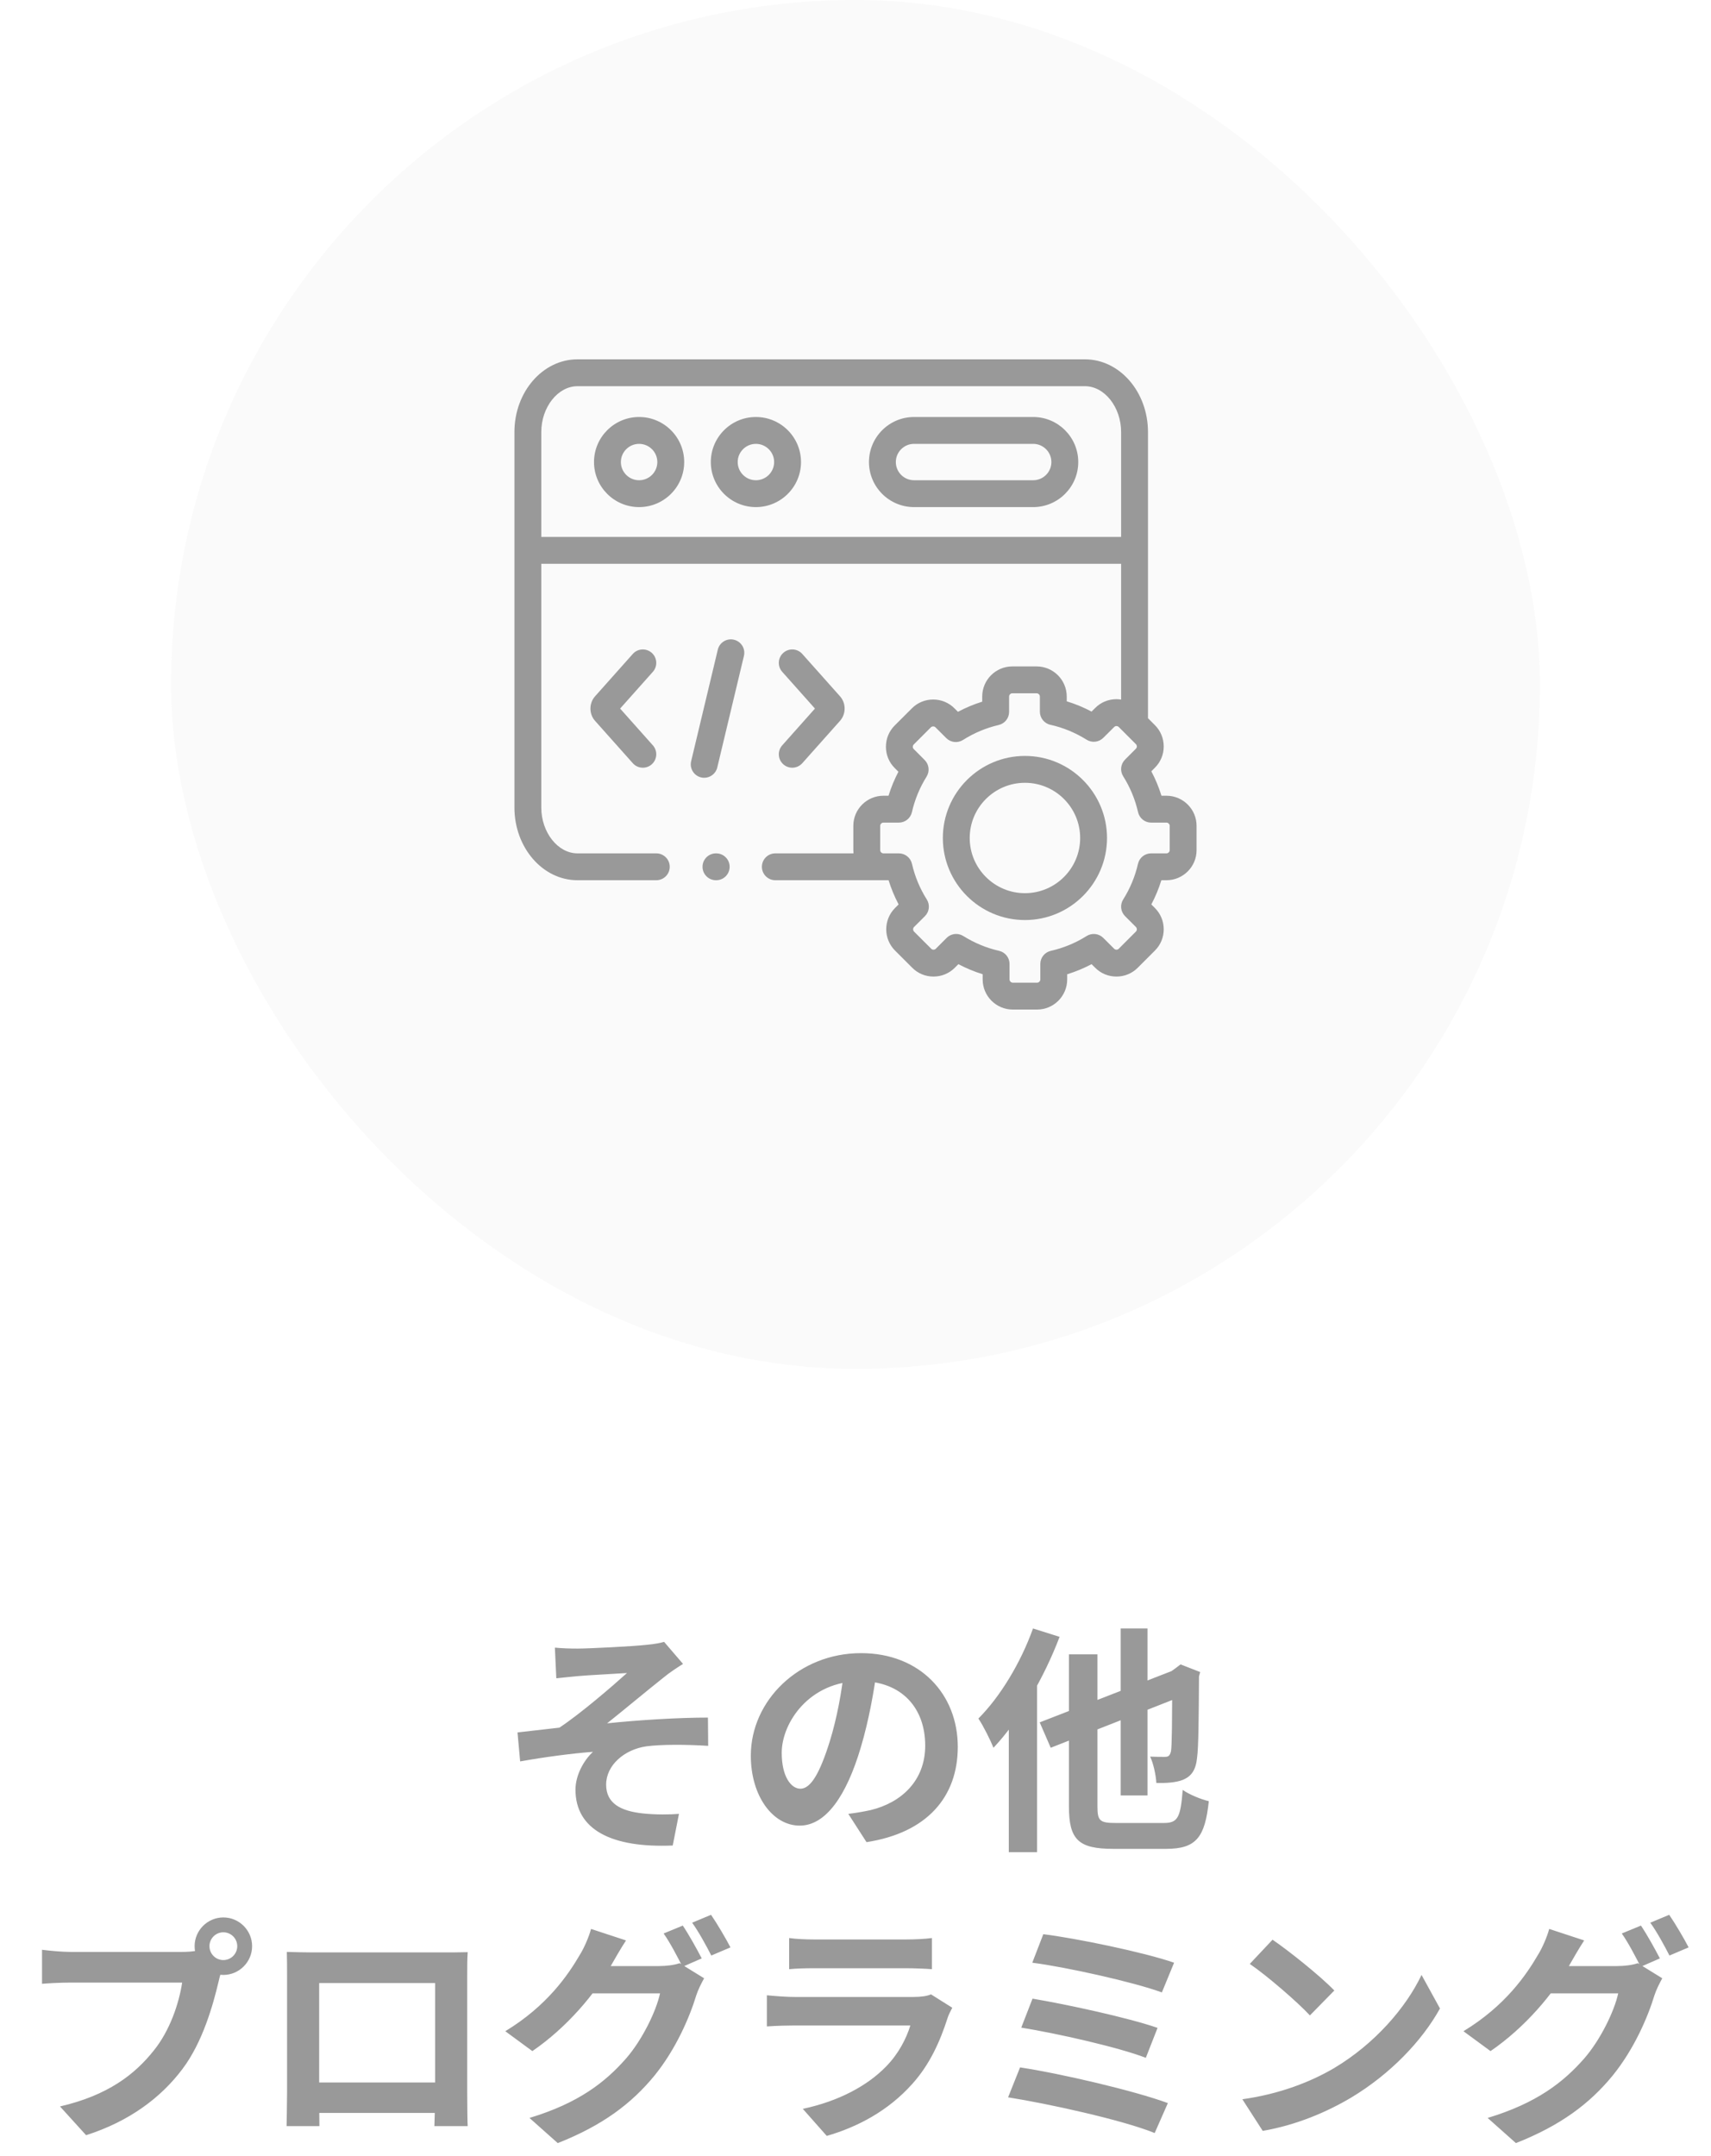
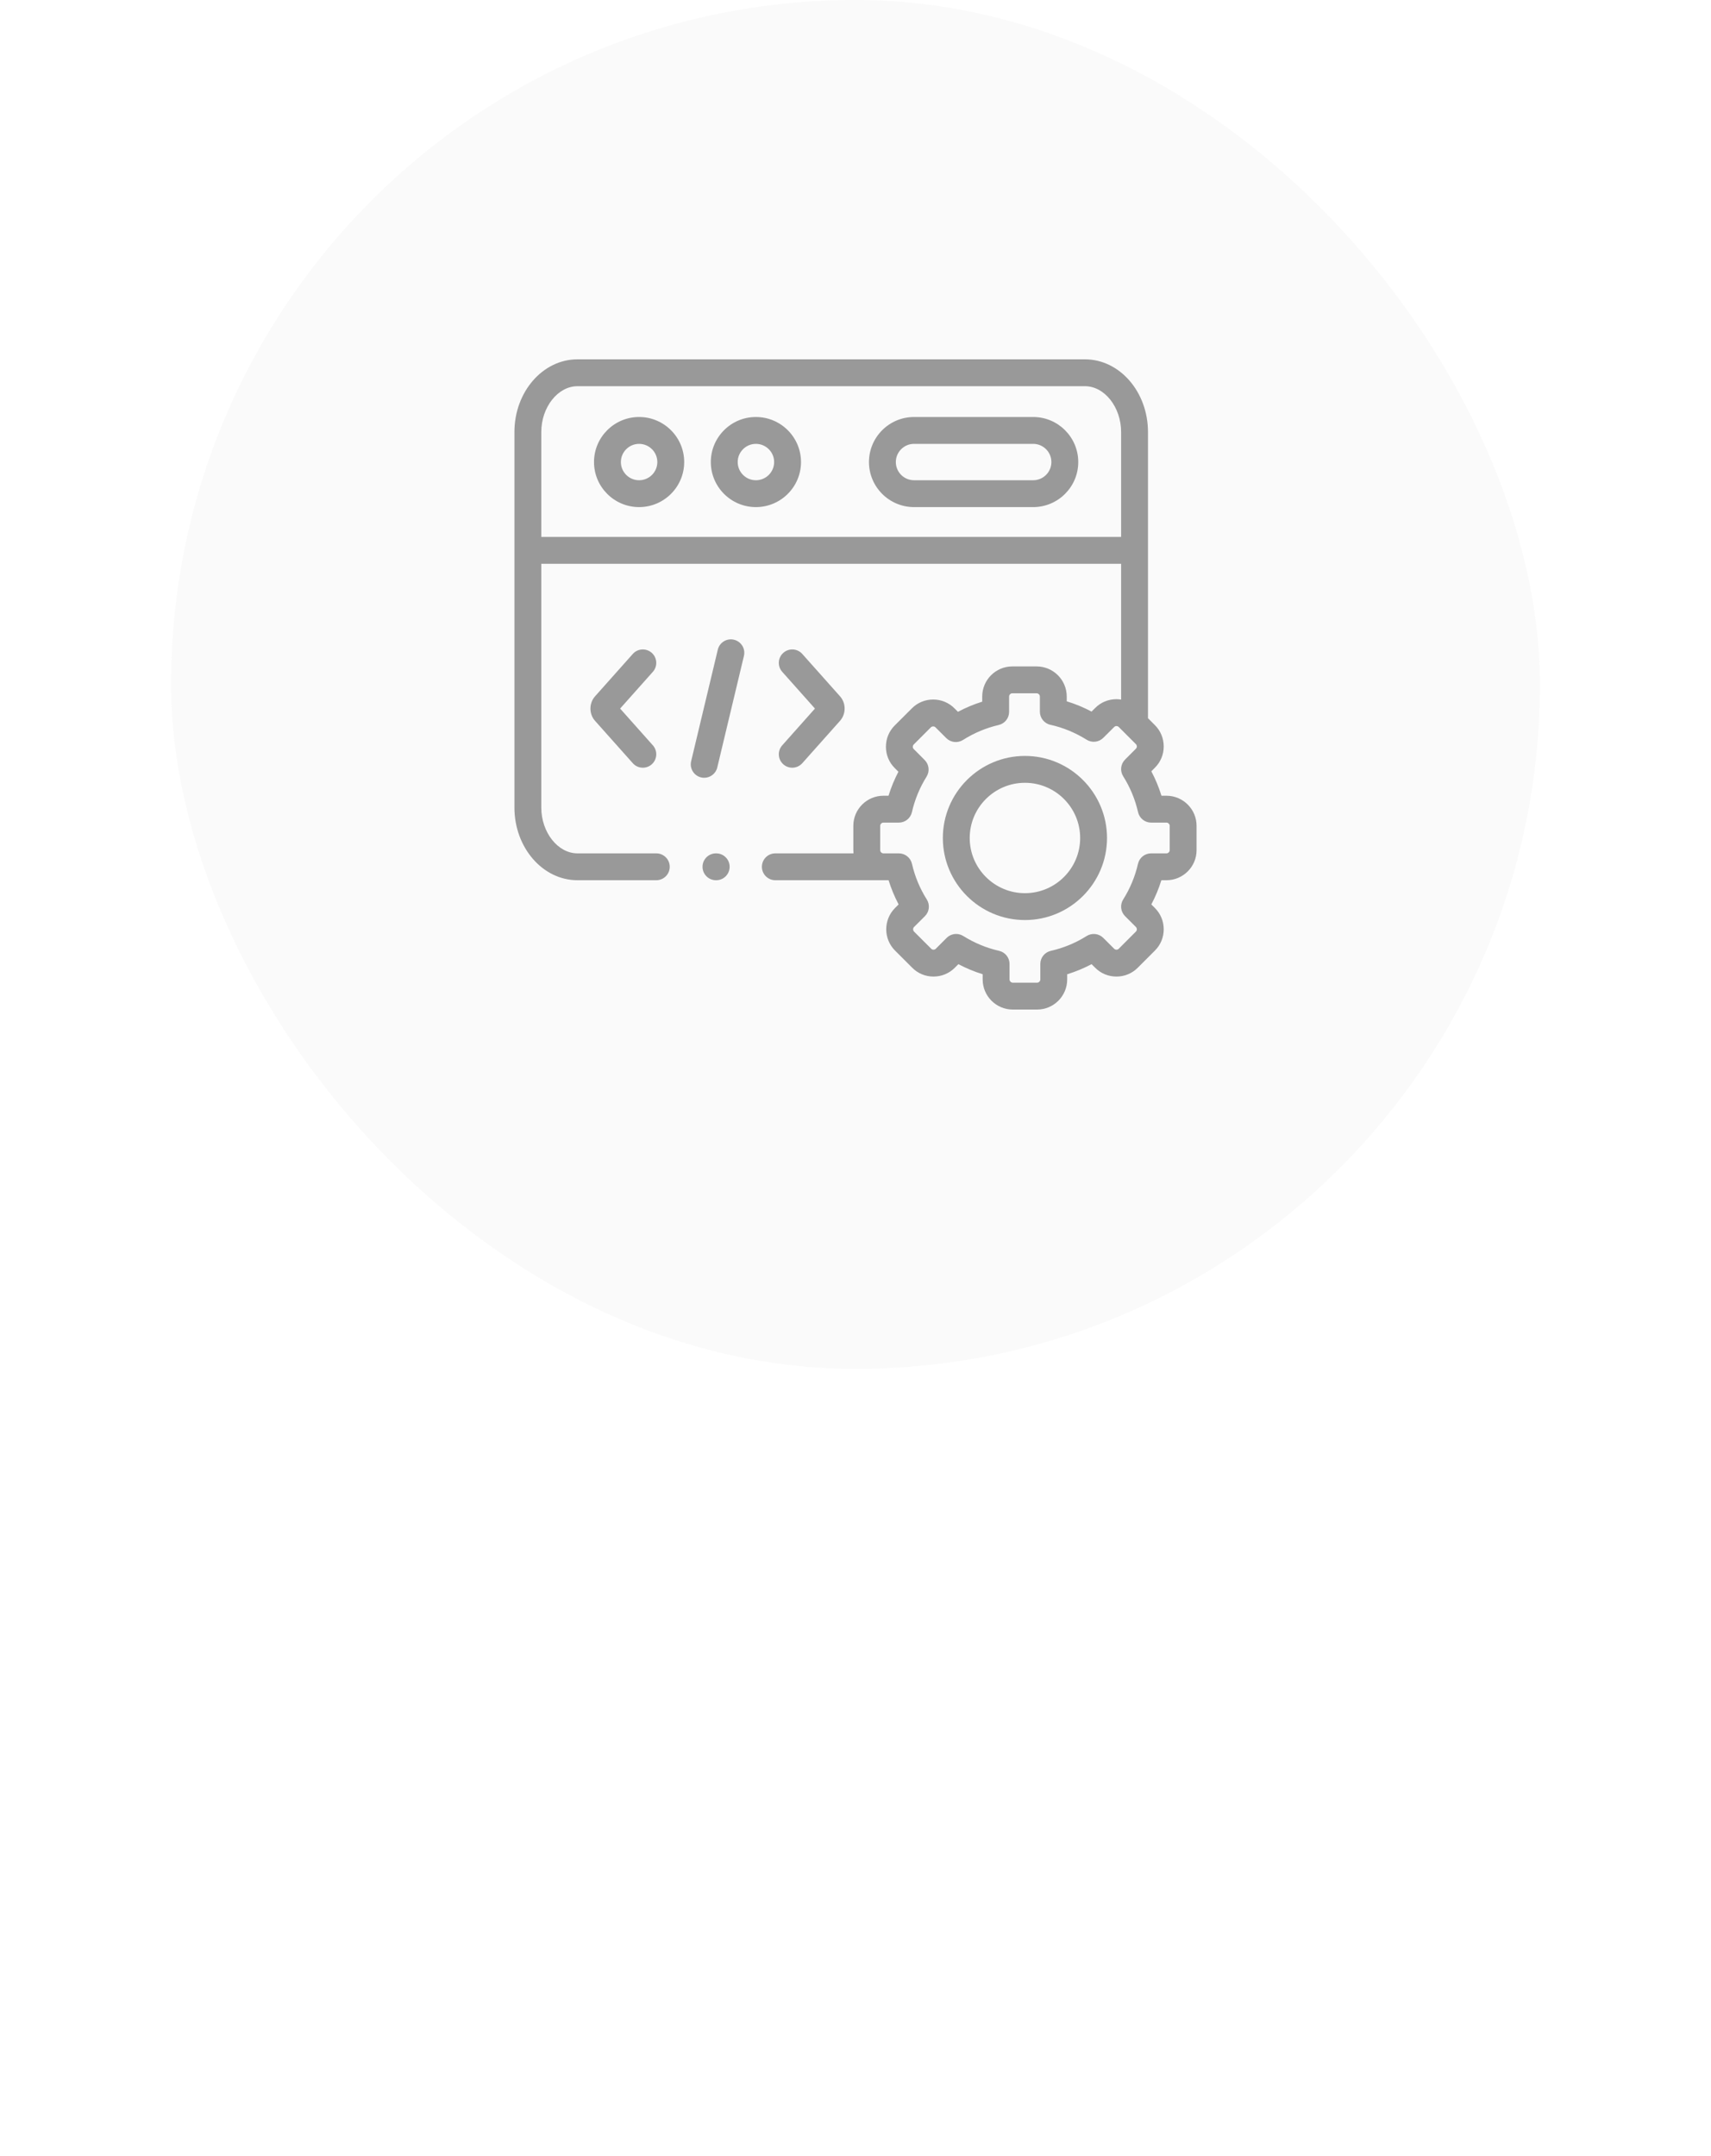
<svg xmlns="http://www.w3.org/2000/svg" width="100" height="126" viewBox="0 0 100 126" fill="none">
  <g opacity="0.5">
    <rect x="10" width="80" height="80" rx="40" fill="#333333" fill-opacity="0.05" />
    <path d="M37.352 24.37C35.899 24.37 34.717 25.551 34.717 27.003C34.717 28.455 35.899 29.636 37.352 29.636C38.805 29.636 39.988 28.455 39.988 27.003C39.988 25.551 38.805 24.37 37.352 24.37ZM37.352 28.066C36.765 28.066 36.288 27.589 36.288 27.003C36.288 26.417 36.765 25.94 37.352 25.94C37.939 25.94 38.418 26.417 38.418 27.003C38.418 27.589 37.939 28.066 37.352 28.066Z" fill="#333333" />
    <path d="M60.385 24.37H53.421C51.969 24.37 50.787 25.551 50.787 27.003C50.787 28.455 51.969 29.636 53.421 29.636H60.385C61.837 29.636 63.019 28.455 63.019 27.003C63.019 25.551 61.837 24.37 60.385 24.37ZM60.385 28.066H53.421C52.834 28.066 52.357 27.589 52.357 27.003C52.357 26.417 52.835 25.94 53.421 25.94H60.385C60.971 25.94 61.449 26.417 61.449 27.003C61.449 27.589 60.971 28.066 60.385 28.066Z" fill="#333333" />
    <path d="M44.178 24.37C42.726 24.37 41.544 25.551 41.544 27.003C41.544 28.455 42.726 29.636 44.178 29.636C45.632 29.636 46.815 28.455 46.815 27.003C46.815 25.551 45.632 24.37 44.178 24.37ZM44.178 28.066C43.592 28.066 43.115 27.589 43.115 27.003C43.115 26.417 43.592 25.94 44.178 25.94C44.766 25.94 45.245 26.417 45.245 27.003C45.245 27.589 44.766 28.066 44.178 28.066Z" fill="#333333" />
    <path d="M42.898 37.387C42.476 37.286 42.052 37.546 41.952 37.968L40.394 44.487C40.293 44.909 40.553 45.333 40.975 45.433C41.036 45.448 41.098 45.455 41.158 45.455C41.513 45.455 41.835 45.213 41.921 44.852L43.479 38.333C43.58 37.911 43.32 37.488 42.898 37.387Z" fill="#333333" />
    <path d="M45.781 44.667C45.931 44.801 46.117 44.866 46.303 44.866C46.519 44.866 46.734 44.777 46.89 44.603L49.092 42.131C49.455 41.727 49.455 41.094 49.094 40.692L46.889 38.217C46.601 37.893 46.105 37.865 45.781 38.153C45.457 38.442 45.428 38.938 45.717 39.262L47.63 41.41L45.717 43.559C45.428 43.883 45.457 44.379 45.781 44.667Z" fill="#333333" />
    <path d="M38.092 38.153C37.768 37.865 37.272 37.894 36.984 38.217L34.782 40.689C34.418 41.093 34.418 41.727 34.779 42.129L36.984 44.603C37.139 44.778 37.354 44.866 37.571 44.866C37.756 44.866 37.943 44.801 38.093 44.667C38.416 44.379 38.445 43.883 38.157 43.559L36.243 41.41L38.157 39.262C38.445 38.938 38.416 38.442 38.092 38.153Z" fill="#333333" />
    <path d="M68.174 46.504H67.882C67.729 46.01 67.531 45.532 67.29 45.076L67.498 44.867C67.83 44.537 68.014 44.096 68.014 43.626C68.015 43.154 67.832 42.711 67.5 42.379L67.094 41.974V25.248C67.094 22.905 65.442 21 63.41 21H33.751C31.719 21 30.066 22.905 30.066 25.248V47.195C30.066 49.537 31.719 51.442 33.751 51.442H38.358C38.791 51.442 39.143 51.091 39.143 50.657C39.143 50.224 38.791 49.872 38.358 49.872H33.751C32.605 49.872 31.636 48.646 31.636 47.195V32.949H65.524V40.884C65.434 40.87 65.344 40.861 65.251 40.861C65.251 40.861 65.25 40.861 65.249 40.861C64.778 40.862 64.337 41.045 64.01 41.374L63.797 41.586C63.331 41.34 62.846 41.139 62.346 40.986V40.707C62.346 39.736 61.556 38.947 60.586 38.947H59.164C58.195 38.947 57.406 39.736 57.406 40.707V41.006C56.915 41.16 56.441 41.358 55.988 41.599L55.785 41.397C55.455 41.065 55.014 40.882 54.543 40.881C54.542 40.881 54.541 40.881 54.541 40.881C54.07 40.881 53.628 41.063 53.296 41.395L52.292 42.398C51.959 42.731 51.777 43.174 51.778 43.645C51.778 44.116 51.962 44.557 52.291 44.885L52.508 45.102C52.273 45.551 52.079 46.02 51.93 46.504H51.632C50.662 46.504 49.873 47.293 49.873 48.262V49.684C49.873 49.748 49.877 49.81 49.883 49.872H45.314C44.881 49.872 44.529 50.223 44.529 50.657C44.529 51.09 44.881 51.442 45.314 51.442H51.632H51.933C52.085 51.931 52.281 52.403 52.52 52.856L52.308 53.067C51.625 53.754 51.626 54.869 52.31 55.552L53.314 56.556C53.645 56.888 54.086 57.072 54.556 57.072H54.559C55.029 57.072 55.471 56.89 55.803 56.558L56.013 56.348C56.47 56.588 56.944 56.785 57.432 56.936V57.24C57.432 58.21 58.221 59 59.191 59H60.614C61.584 59 62.372 58.21 62.372 57.24V56.938C62.865 56.786 63.342 56.588 63.797 56.348L64.007 56.556C64.337 56.888 64.778 57.072 65.249 57.072H65.251C65.722 57.072 66.164 56.89 66.496 56.557L67.498 55.554C67.83 55.224 68.014 54.783 68.014 54.312C68.015 53.841 67.832 53.398 67.499 53.065L67.29 52.856C67.529 52.403 67.725 51.931 67.877 51.442H68.173C69.144 51.442 69.934 50.654 69.934 49.684V48.262C69.934 47.293 69.144 46.504 68.174 46.504ZM31.636 31.378V25.248C31.636 23.797 32.605 22.57 33.751 22.57H63.41C64.556 22.57 65.524 23.797 65.524 25.248V31.378L31.636 31.378ZM68.364 49.685C68.364 49.784 68.275 49.872 68.174 49.872H67.275C66.909 49.872 66.592 50.125 66.51 50.482C66.341 51.222 66.049 51.924 65.644 52.568C65.449 52.878 65.495 53.282 65.754 53.541L66.389 54.176C66.437 54.224 66.444 54.281 66.444 54.31C66.444 54.346 66.435 54.397 66.389 54.442L65.385 55.447C65.338 55.495 65.281 55.502 65.251 55.502C65.251 55.502 65.251 55.502 65.251 55.502C65.216 55.502 65.164 55.493 65.118 55.446L64.48 54.811C64.221 54.553 63.818 54.508 63.508 54.703C62.863 55.109 62.158 55.401 61.413 55.57C61.056 55.652 60.802 55.969 60.802 56.336V57.24C60.802 57.341 60.714 57.429 60.614 57.429H59.191C59.091 57.429 59.003 57.341 59.003 57.24V56.334C59.003 55.967 58.749 55.649 58.391 55.568C57.656 55.401 56.952 55.11 56.3 54.702C56.172 54.622 56.027 54.582 55.884 54.582C55.681 54.582 55.48 54.661 55.328 54.812L54.693 55.447C54.645 55.495 54.589 55.502 54.559 55.502C54.559 55.502 54.559 55.502 54.559 55.502C54.523 55.502 54.471 55.493 54.426 55.447L53.42 54.442C53.35 54.371 53.35 54.247 53.419 54.178L54.057 53.542C54.318 53.283 54.363 52.878 54.167 52.567C53.761 51.925 53.469 51.223 53.3 50.482C53.218 50.125 52.9 49.872 52.534 49.872H51.632C51.53 49.872 51.444 49.786 51.444 49.685V48.262C51.444 48.161 51.53 48.075 51.632 48.075H52.532C52.898 48.075 53.216 47.822 53.298 47.464C53.465 46.728 53.753 46.029 54.154 45.388C54.347 45.078 54.301 44.676 54.043 44.417L53.401 43.773C53.357 43.73 53.348 43.679 53.348 43.643C53.348 43.614 53.355 43.557 53.403 43.51L54.406 42.506C54.454 42.459 54.511 42.452 54.541 42.452H54.541C54.576 42.452 54.628 42.461 54.674 42.507L55.307 43.138C55.567 43.397 55.972 43.441 56.282 43.245C56.923 42.838 57.626 42.543 58.37 42.369C58.725 42.286 58.977 41.969 58.977 41.605V40.707C58.977 40.604 59.063 40.517 59.164 40.517H60.585C60.688 40.517 60.776 40.604 60.776 40.707V41.591C60.776 41.959 61.031 42.278 61.39 42.358C62.137 42.524 62.85 42.818 63.509 43.231C63.818 43.425 64.221 43.38 64.48 43.122L65.121 42.485C65.164 42.441 65.215 42.432 65.251 42.432H65.251C65.281 42.432 65.338 42.439 65.385 42.486L66.389 43.49C66.437 43.537 66.444 43.594 66.444 43.623C66.444 43.659 66.435 43.71 66.388 43.756L65.753 44.393C65.494 44.653 65.449 45.057 65.645 45.367C66.051 46.011 66.344 46.717 66.514 47.464C66.596 47.822 66.913 48.075 67.28 48.075H68.174C68.275 48.075 68.364 48.163 68.364 48.262V49.685Z" fill="#333333" />
    <path d="M59.904 44.178C57.258 44.178 55.105 46.33 55.105 48.974C55.105 51.618 57.258 53.769 59.904 53.769C62.548 53.769 64.7 51.618 64.7 48.974C64.7 46.33 62.548 44.178 59.904 44.178ZM59.904 52.199C58.123 52.199 56.675 50.752 56.675 48.974C56.675 47.196 58.123 45.748 59.904 45.748C61.682 45.748 63.13 47.196 63.13 48.974C63.13 50.752 61.682 52.199 59.904 52.199Z" fill="#333333" />
    <path d="M41.859 49.872H41.844C41.41 49.872 41.059 50.224 41.059 50.657C41.059 51.091 41.41 51.442 41.844 51.442H41.859C42.293 51.442 42.644 51.091 42.644 50.657C42.644 50.224 42.293 49.872 41.859 49.872Z" fill="#333333" />
-     <path d="M32.43 96.29C32.878 96.332 33.284 96.346 33.76 96.346C34.362 96.346 36.98 96.22 37.834 96.122C38.296 96.08 38.618 96.01 38.814 95.954L39.92 97.242C39.626 97.424 39.094 97.774 38.814 98.012C37.806 98.81 36.434 99.958 35.482 100.714C37.358 100.518 39.682 100.378 41.376 100.378L41.39 102.03C40.046 101.946 38.632 101.946 37.778 102.058C36.504 102.24 35.426 103.15 35.426 104.298C35.426 105.404 36.294 105.838 37.554 105.978C38.338 106.062 39.164 106.048 39.682 106.006L39.318 107.854C35.72 108.008 33.634 106.916 33.634 104.592C33.634 103.724 34.138 102.856 34.656 102.38C33.368 102.478 31.814 102.688 30.4 102.94L30.246 101.246C30.988 101.162 31.968 101.05 32.696 100.966C33.942 100.14 35.776 98.558 36.644 97.774C36.07 97.816 34.334 97.9 33.76 97.956C33.424 97.984 32.948 98.04 32.514 98.082L32.43 96.29ZM51.274 97.41C51.078 98.838 50.798 100.476 50.308 102.128C49.468 104.956 48.264 106.692 46.738 106.692C45.17 106.692 43.882 104.97 43.882 102.604C43.882 99.384 46.696 96.612 50.322 96.612C53.78 96.612 55.978 99.02 55.978 102.086C55.978 105.026 54.172 107.112 50.644 107.658L49.58 106.006C50.126 105.936 50.518 105.866 50.896 105.782C52.674 105.348 54.074 104.074 54.074 102.016C54.074 99.818 52.702 98.25 50.28 98.25C47.312 98.25 45.688 100.672 45.688 102.436C45.688 103.85 46.248 104.536 46.78 104.536C47.382 104.536 47.914 103.64 48.502 101.75C48.908 100.434 49.216 98.824 49.356 97.354L51.274 97.41ZM65.498 95.17H67.066V104.928H65.498V95.17ZM60.766 100.658L69.082 97.424L69.712 98.88L61.41 102.142L60.766 100.658ZM62.474 96.682H64.14V105.572C64.14 106.412 64.28 106.538 65.204 106.538C65.624 106.538 67.542 106.538 68.032 106.538C68.844 106.538 68.998 106.202 69.124 104.606C69.502 104.872 70.174 105.152 70.65 105.264C70.426 107.364 69.922 108.05 68.158 108.05C67.682 108.05 65.498 108.05 65.064 108.05C63.034 108.05 62.474 107.518 62.474 105.572V96.682ZM68.508 97.704H68.41L68.704 97.494L68.998 97.27L70.146 97.718L70.076 97.97C70.062 100.42 70.048 102.114 69.964 102.716C69.894 103.43 69.642 103.794 69.166 104.004C68.746 104.186 68.088 104.214 67.584 104.2C67.556 103.724 67.402 103.024 67.22 102.66C67.514 102.674 67.92 102.674 68.074 102.674C68.27 102.674 68.368 102.632 68.438 102.352C68.494 102.044 68.508 100.644 68.508 97.704ZM60.374 95.17L61.928 95.66C61.032 98.026 59.576 100.546 58.064 102.142C57.91 101.75 57.462 100.84 57.182 100.434C58.456 99.16 59.66 97.172 60.374 95.17ZM58.96 99.034L60.612 97.396V97.41V108.246H58.96V99.034ZM12.242 113.738C12.242 114.186 12.606 114.55 13.054 114.55C13.502 114.55 13.866 114.186 13.866 113.738C13.866 113.29 13.502 112.926 13.054 112.926C12.606 112.926 12.242 113.29 12.242 113.738ZM11.374 113.738C11.374 112.814 12.13 112.058 13.054 112.058C13.978 112.058 14.734 112.814 14.734 113.738C14.734 114.662 13.978 115.418 13.054 115.418C12.13 115.418 11.374 114.662 11.374 113.738ZM13.082 114.844C12.942 115.11 12.844 115.516 12.774 115.81C12.452 117.182 11.836 119.366 10.66 120.92C9.4 122.6 7.538 123.986 5.032 124.784L3.506 123.104C6.292 122.46 7.874 121.242 8.994 119.828C9.932 118.666 10.464 117.07 10.646 115.866C9.792 115.866 5.172 115.866 4.122 115.866C3.478 115.866 2.82 115.908 2.456 115.936V113.948C2.876 114.004 3.66 114.074 4.122 114.074C5.172 114.074 9.82 114.074 10.604 114.074C10.884 114.074 11.332 114.06 11.696 113.962L13.082 114.844ZM16.764 114.074C17.324 114.088 17.856 114.102 18.234 114.102C19.256 114.102 24.94 114.102 25.948 114.102C26.298 114.102 26.816 114.102 27.334 114.088C27.306 114.508 27.306 115.012 27.306 115.446C27.306 116.3 27.306 121.452 27.306 122.306C27.306 122.852 27.32 124.196 27.334 124.252H25.388C25.388 124.196 25.43 123.104 25.43 122.334C25.43 121.522 25.43 115.894 25.43 115.894H18.654C18.654 115.894 18.654 121.508 18.654 122.334C18.654 123.006 18.668 124.182 18.668 124.252H16.75C16.75 124.182 16.778 122.95 16.778 122.278C16.778 121.438 16.778 116.258 16.778 115.446C16.778 115.04 16.778 114.48 16.764 114.074ZM26.116 121.704V123.482H17.702V121.704H26.116ZM39.906 112.534C40.256 113.052 40.746 113.934 41.012 114.452L39.892 114.942C39.598 114.368 39.164 113.528 38.786 112.996L39.906 112.534ZM41.558 111.904C41.922 112.436 42.44 113.318 42.692 113.808L41.572 114.284C41.278 113.71 40.83 112.884 40.452 112.366L41.558 111.904ZM41.152 115.614C40.998 115.894 40.802 116.272 40.69 116.622C40.312 117.868 39.514 119.744 38.254 121.298C36.924 122.922 35.23 124.21 32.598 125.246L30.946 123.776C33.816 122.908 35.37 121.69 36.588 120.304C37.54 119.212 38.352 117.532 38.576 116.496H33.858L34.502 114.9C35.132 114.9 38.058 114.9 38.506 114.9C38.94 114.9 39.402 114.844 39.724 114.732L41.152 115.614ZM36.588 113.402C36.266 113.892 35.902 114.536 35.734 114.83C34.796 116.524 33.116 118.498 31.114 119.87L29.532 118.708C31.996 117.21 33.214 115.404 33.914 114.2C34.124 113.864 34.418 113.206 34.544 112.73L36.588 113.402ZM46.122 113.262C46.5 113.318 47.102 113.346 47.578 113.346C48.46 113.346 52.142 113.346 52.954 113.346C53.402 113.346 54.088 113.318 54.466 113.262V115.082C54.102 115.054 53.444 115.026 52.926 115.026C52.156 115.026 48.404 115.026 47.578 115.026C47.116 115.026 46.528 115.04 46.122 115.082V113.262ZM55.656 117.336C55.558 117.518 55.432 117.77 55.39 117.91C54.956 119.268 54.354 120.64 53.318 121.788C51.904 123.37 50.112 124.308 48.32 124.826L46.92 123.244C49.034 122.796 50.7 121.886 51.778 120.78C52.52 120.024 52.968 119.142 53.206 118.372C52.506 118.372 47.704 118.372 46.458 118.372C46.108 118.372 45.408 118.386 44.82 118.428V116.608C45.422 116.664 46.01 116.706 46.458 116.706C47.41 116.706 52.422 116.706 53.374 116.706C53.836 116.706 54.214 116.65 54.41 116.552L55.656 117.336ZM60.976 113.038C62.824 113.262 66.856 114.088 68.62 114.704L67.906 116.44C66.268 115.838 62.306 114.956 60.332 114.704L60.976 113.038ZM60.346 116.804C62.348 117.14 65.904 117.91 67.654 118.512L66.968 120.262C65.372 119.646 61.774 118.834 59.688 118.498L60.346 116.804ZM59.618 120.822C62.026 121.186 66.324 122.194 68.256 122.908L67.486 124.658C65.596 123.888 61.158 122.922 58.918 122.572L59.618 120.822ZM74.374 113.36C75.34 114.018 77.16 115.474 77.986 116.328L76.558 117.784C75.83 117 74.066 115.474 73.044 114.774L74.374 113.36ZM72.61 122.684C74.808 122.376 76.614 121.662 77.972 120.864C80.366 119.436 82.186 117.308 83.082 115.418L84.16 117.378C83.11 119.282 81.248 121.214 78.994 122.572C77.566 123.426 75.76 124.196 73.8 124.532L72.61 122.684ZM95.906 112.534C96.256 113.052 96.746 113.934 97.012 114.452L95.892 114.942C95.598 114.368 95.164 113.528 94.786 112.996L95.906 112.534ZM97.558 111.904C97.922 112.436 98.44 113.318 98.692 113.808L97.572 114.284C97.278 113.71 96.83 112.884 96.452 112.366L97.558 111.904ZM97.152 115.614C96.998 115.894 96.802 116.272 96.69 116.622C96.312 117.868 95.514 119.744 94.254 121.298C92.924 122.922 91.23 124.21 88.598 125.246L86.946 123.776C89.816 122.908 91.37 121.69 92.588 120.304C93.54 119.212 94.352 117.532 94.576 116.496H89.858L90.502 114.9C91.132 114.9 94.058 114.9 94.506 114.9C94.94 114.9 95.402 114.844 95.724 114.732L97.152 115.614ZM92.588 113.402C92.266 113.892 91.902 114.536 91.734 114.83C90.796 116.524 89.116 118.498 87.114 119.87L85.532 118.708C87.996 117.21 89.214 115.404 89.914 114.2C90.124 113.864 90.418 113.206 90.544 112.73L92.588 113.402Z" fill="#333333" />
  </g>
</svg>